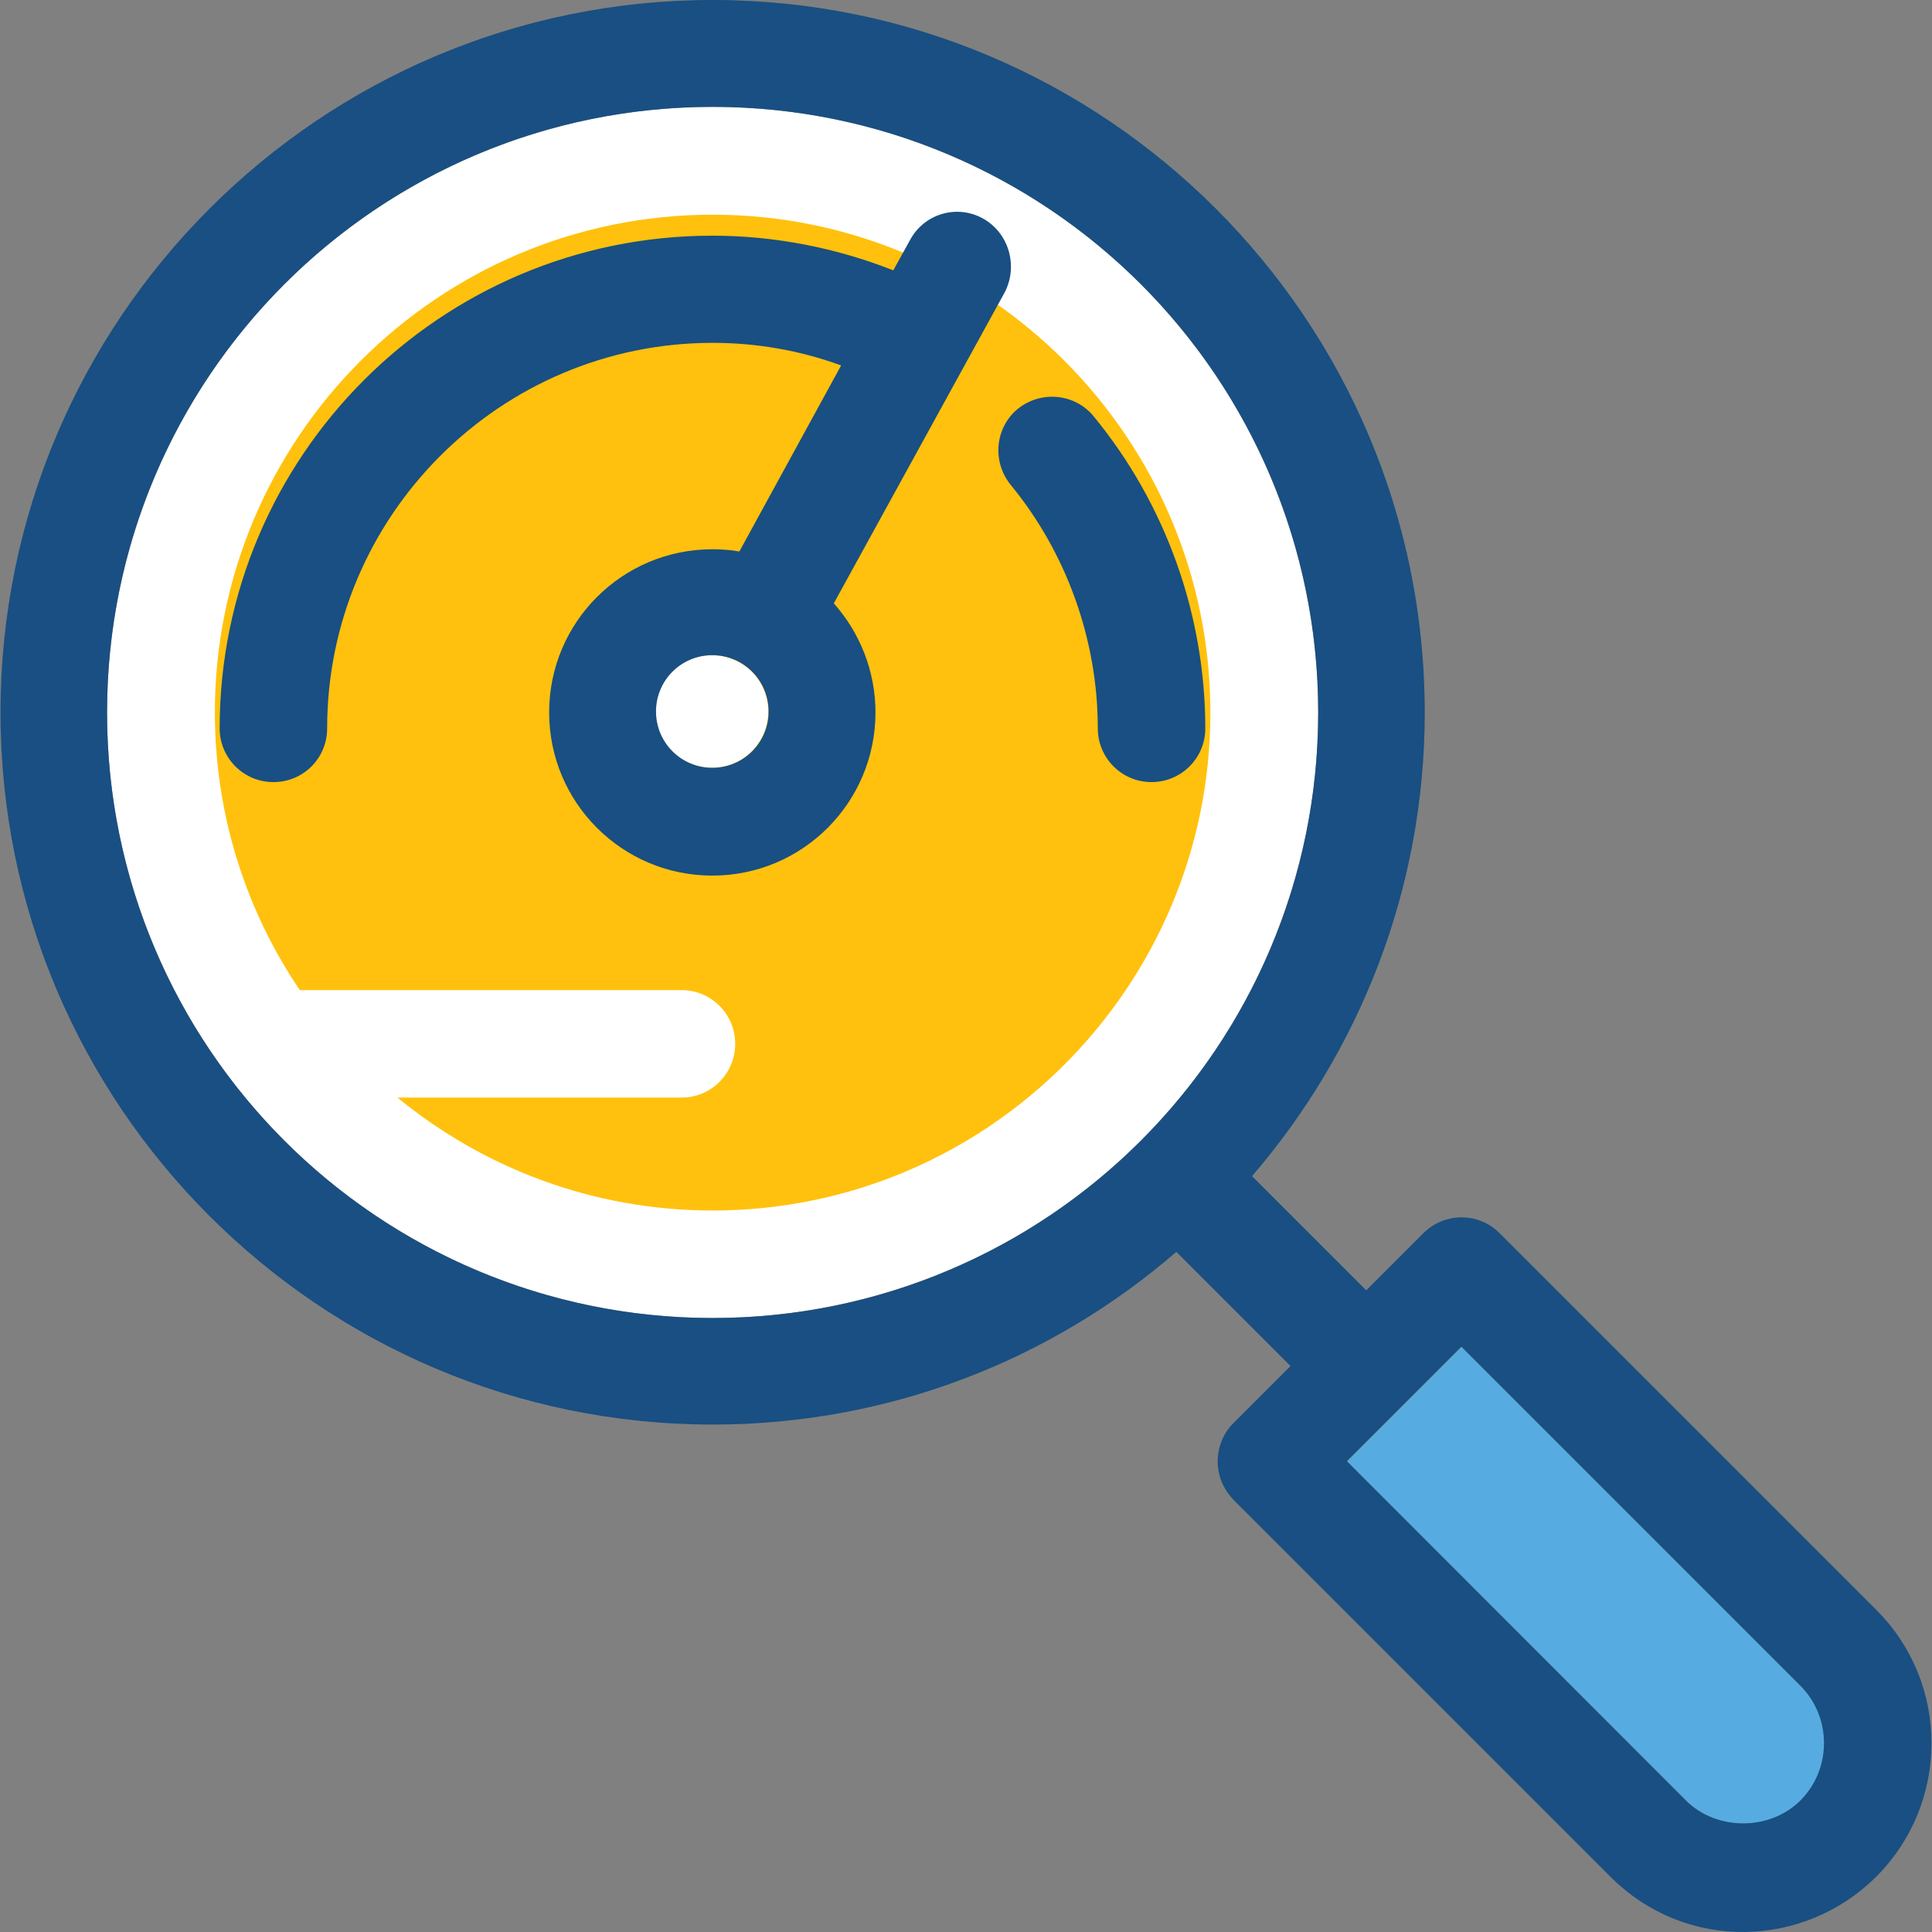
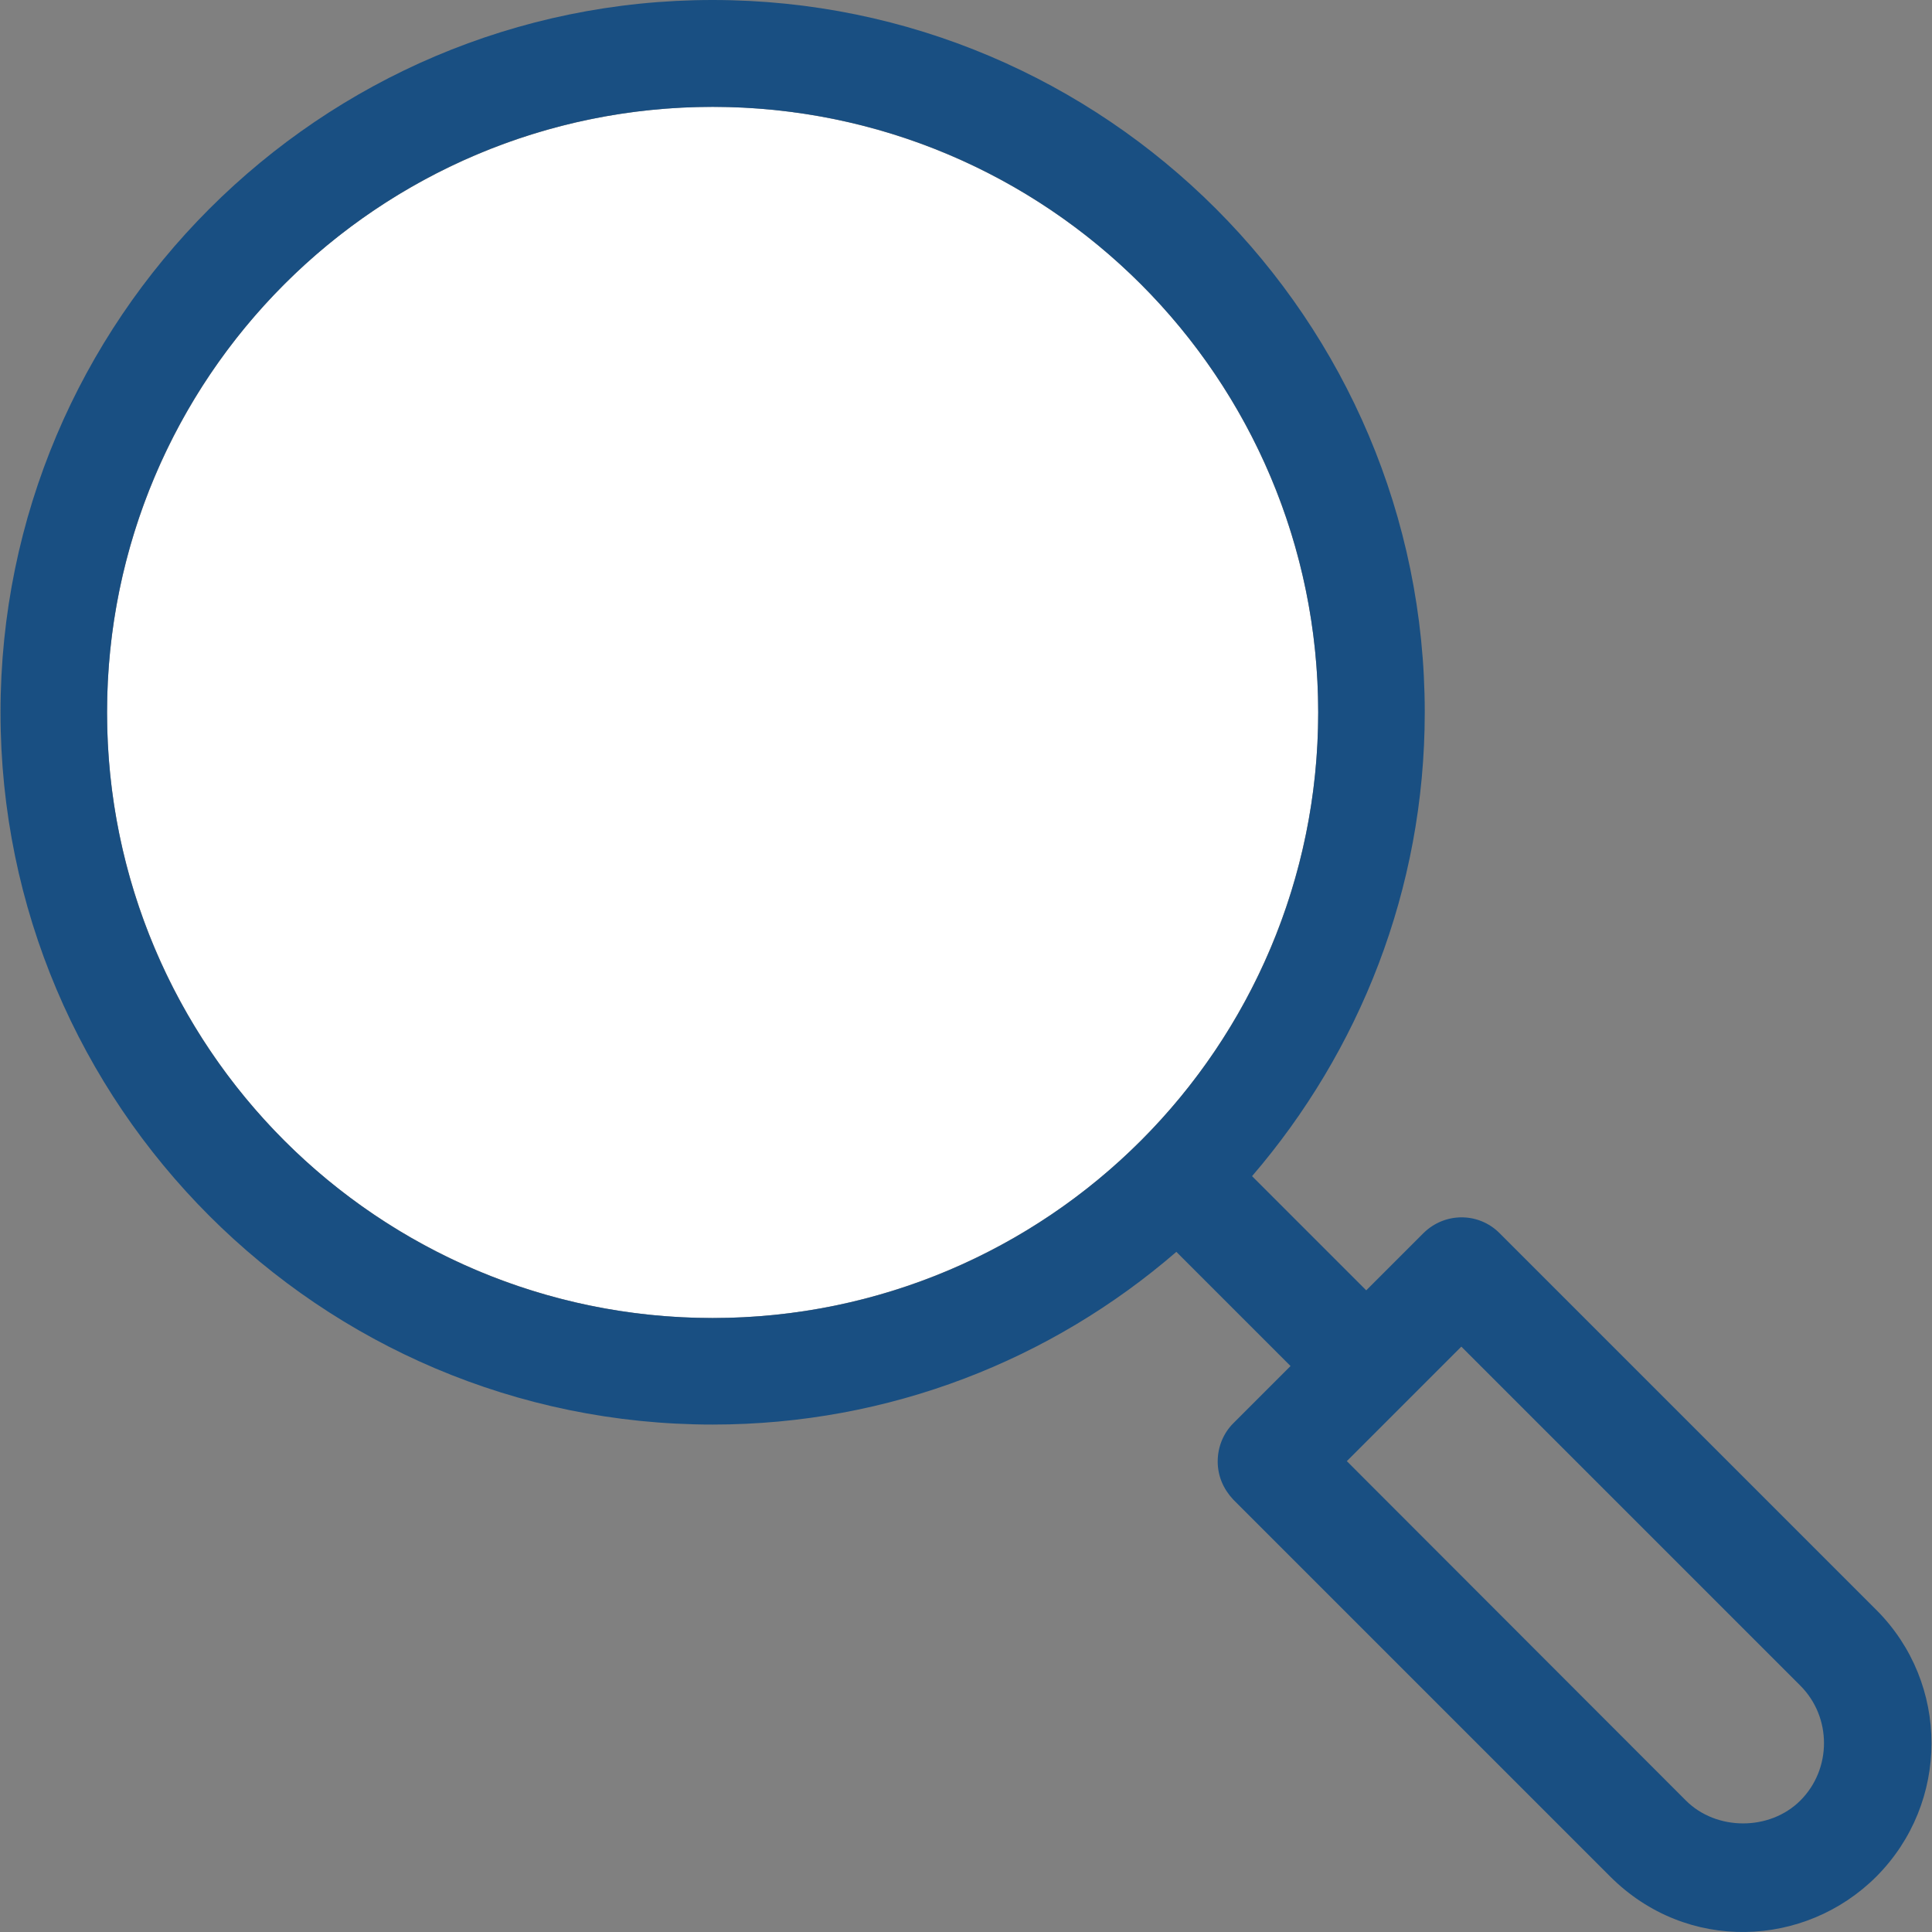
<svg xmlns="http://www.w3.org/2000/svg" height="800px" width="800px" version="1.1" id="Layer_1" viewBox="0 0 392.691 392.691" xml:space="preserve">
  <rect x="0" y="0" width="392.691" height="392.691" fill="#808080" stroke="none" />
  <circle style="fill:#FFFFFF;" cx="144.846" cy="144.808" r="123.087" />
-   <path style="fill:#56ACE0;" d="M297.089,273.778l-23.273,23.273l68.913,68.913c6.206,6.206,17.067,6.206,23.273,0  c6.4-6.4,6.4-16.873,0-23.273L297.089,273.778z" />
  <path style="fill:#194F82;" d="M381.388,327.24l-76.606-76.606c-4.267-4.267-11.119-4.267-15.451,0l-11.636,11.636l-23.208-23.208  c21.786-25.341,35.103-58.246,35.103-94.255C289.59,64.905,224.685,0,144.846,0S0.103,64.97,0.103,144.808  s64.905,144.743,144.743,144.743c36.008,0,68.913-13.188,94.255-35.103l23.208,23.208l-11.636,11.636  c-2.004,2.004-3.168,4.784-3.168,7.758s1.164,5.624,3.168,7.758l76.606,76.606c15.58,15.58,39.628,14.481,54.109,0  C396.321,366.416,396.321,342.174,381.388,327.24z M144.846,267.895c-68.008,0-123.087-55.079-123.087-123.087  S76.838,21.721,144.846,21.721S267.933,76.8,267.933,144.808S212.854,267.895,144.846,267.895z M365.937,365.964  c-6.206,6.206-17.067,6.206-23.273,0l-68.913-68.978l23.273-23.273l68.913,68.913C372.337,349.026,372.337,359.564,365.937,365.964z  " />
-   <path style="fill:#FFC10D;" d="M144.846,43.636c-55.79,0-101.172,45.382-101.172,101.172c0,20.881,6.335,40.275,17.261,56.436  h77.576c6.012,0,10.925,4.848,10.925,10.925c0,6.012-4.848,10.925-10.925,10.925H80.782c17.455,14.287,39.693,22.949,64.065,22.949  c55.79,0,101.172-45.382,101.172-101.172C246.018,89.083,200.636,43.636,144.846,43.636z" />
-   <path style="fill:#194F82;" d="M222.293,84.622c-3.814-4.655-10.667-5.301-15.386-1.552c-4.655,3.814-5.301,10.667-1.552,15.386  c11.442,13.899,17.778,31.612,17.778,49.584c0,6.012,4.848,10.925,10.925,10.925c6.012,0,10.925-4.848,10.925-10.925  C244.984,125.026,236.968,102.465,222.293,84.622z" />
-   <circle style="fill:#FFFFFF;" cx="144.717" cy="144.614" r="11.442" />
-   <path style="fill:#194F82;" d="M199.796,44.412c-5.236-2.909-11.895-1.034-14.804,4.331l-3.426,6.206  c-11.636-4.59-24.178-7.046-36.784-7.046c-55.273,0-100.137,44.865-100.137,100.137c0,6.012,4.848,10.925,10.925,10.925  s10.925-4.848,10.925-10.925c0-43.184,35.168-78.352,78.352-78.352c9.05,0,17.778,1.552,26.117,4.59l-20.687,37.818  c-1.745-0.323-3.62-0.453-5.495-0.453c-18.295,0-33.164,14.804-33.164,33.164c0,18.295,14.804,33.164,33.164,33.164  s33.164-14.869,33.164-33.164c0-8.469-3.232-16.291-8.469-22.174l34.78-63.289C206.972,53.98,205.032,47.321,199.796,44.412z   M133.339,144.614c0-6.335,5.107-11.442,11.442-11.442s11.442,5.107,11.442,11.442c0,6.335-5.107,11.442-11.442,11.442  C138.446,156.057,133.339,150.949,133.339,144.614z" />
</svg>